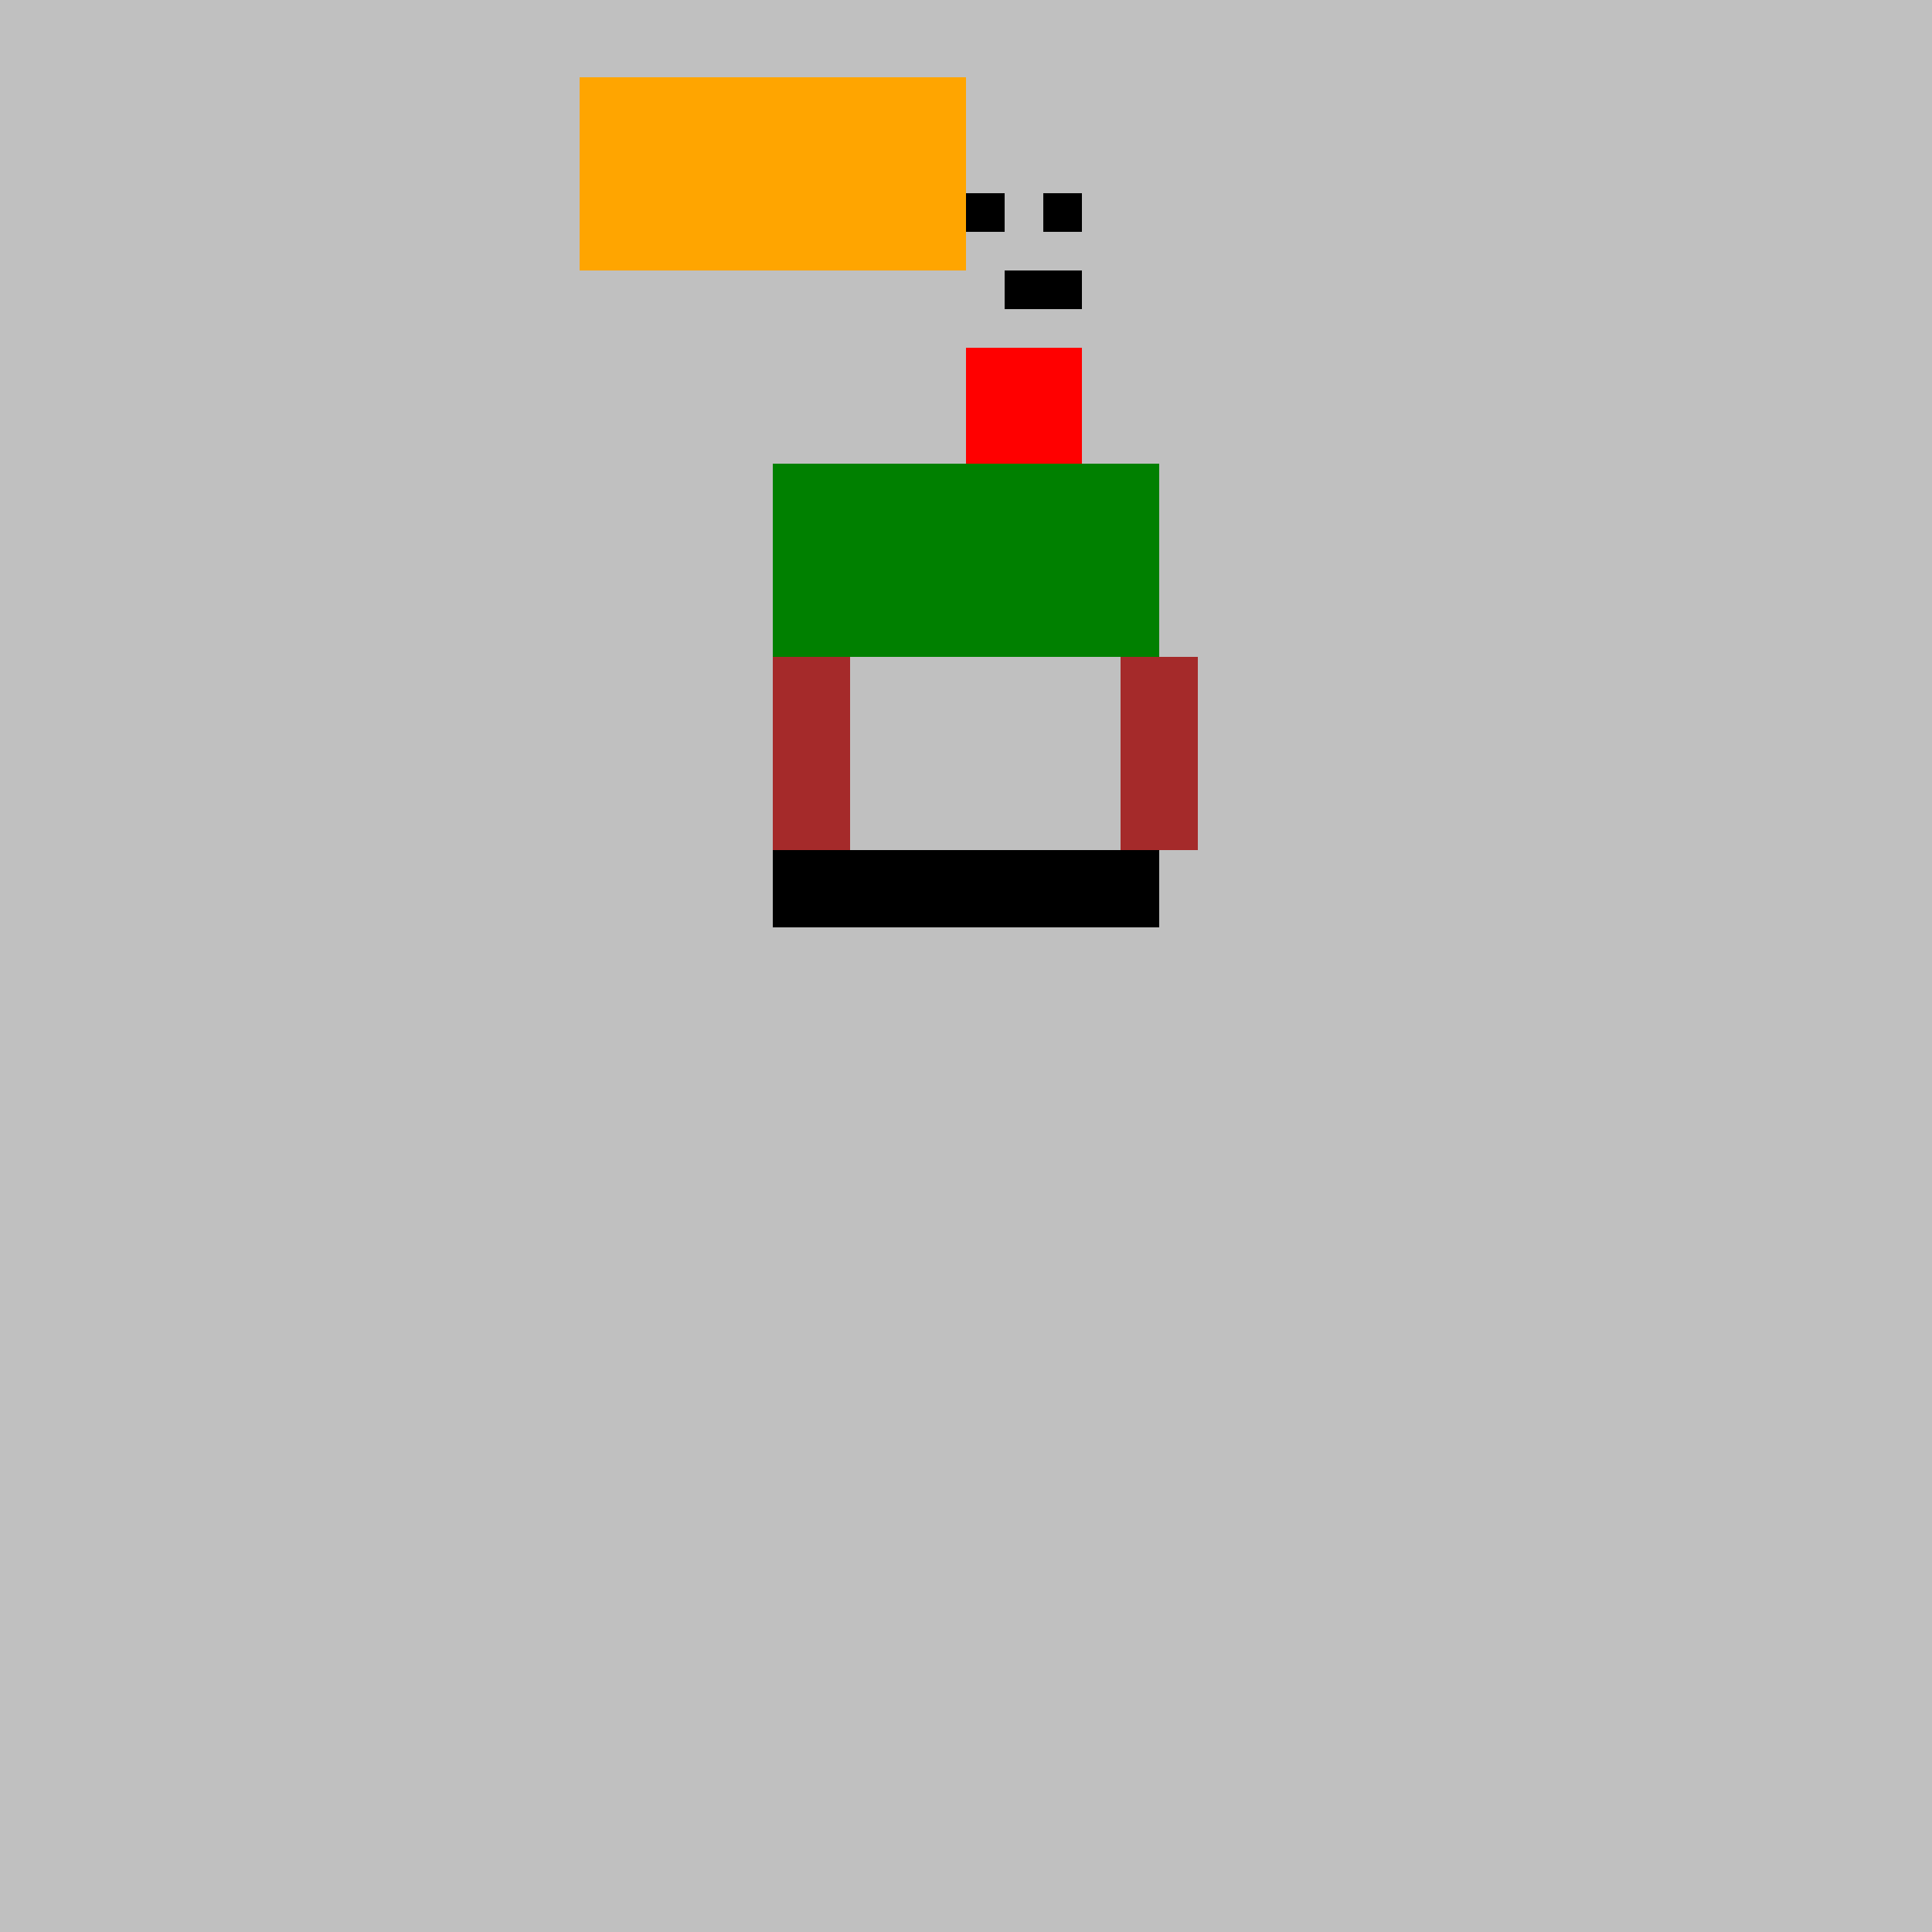
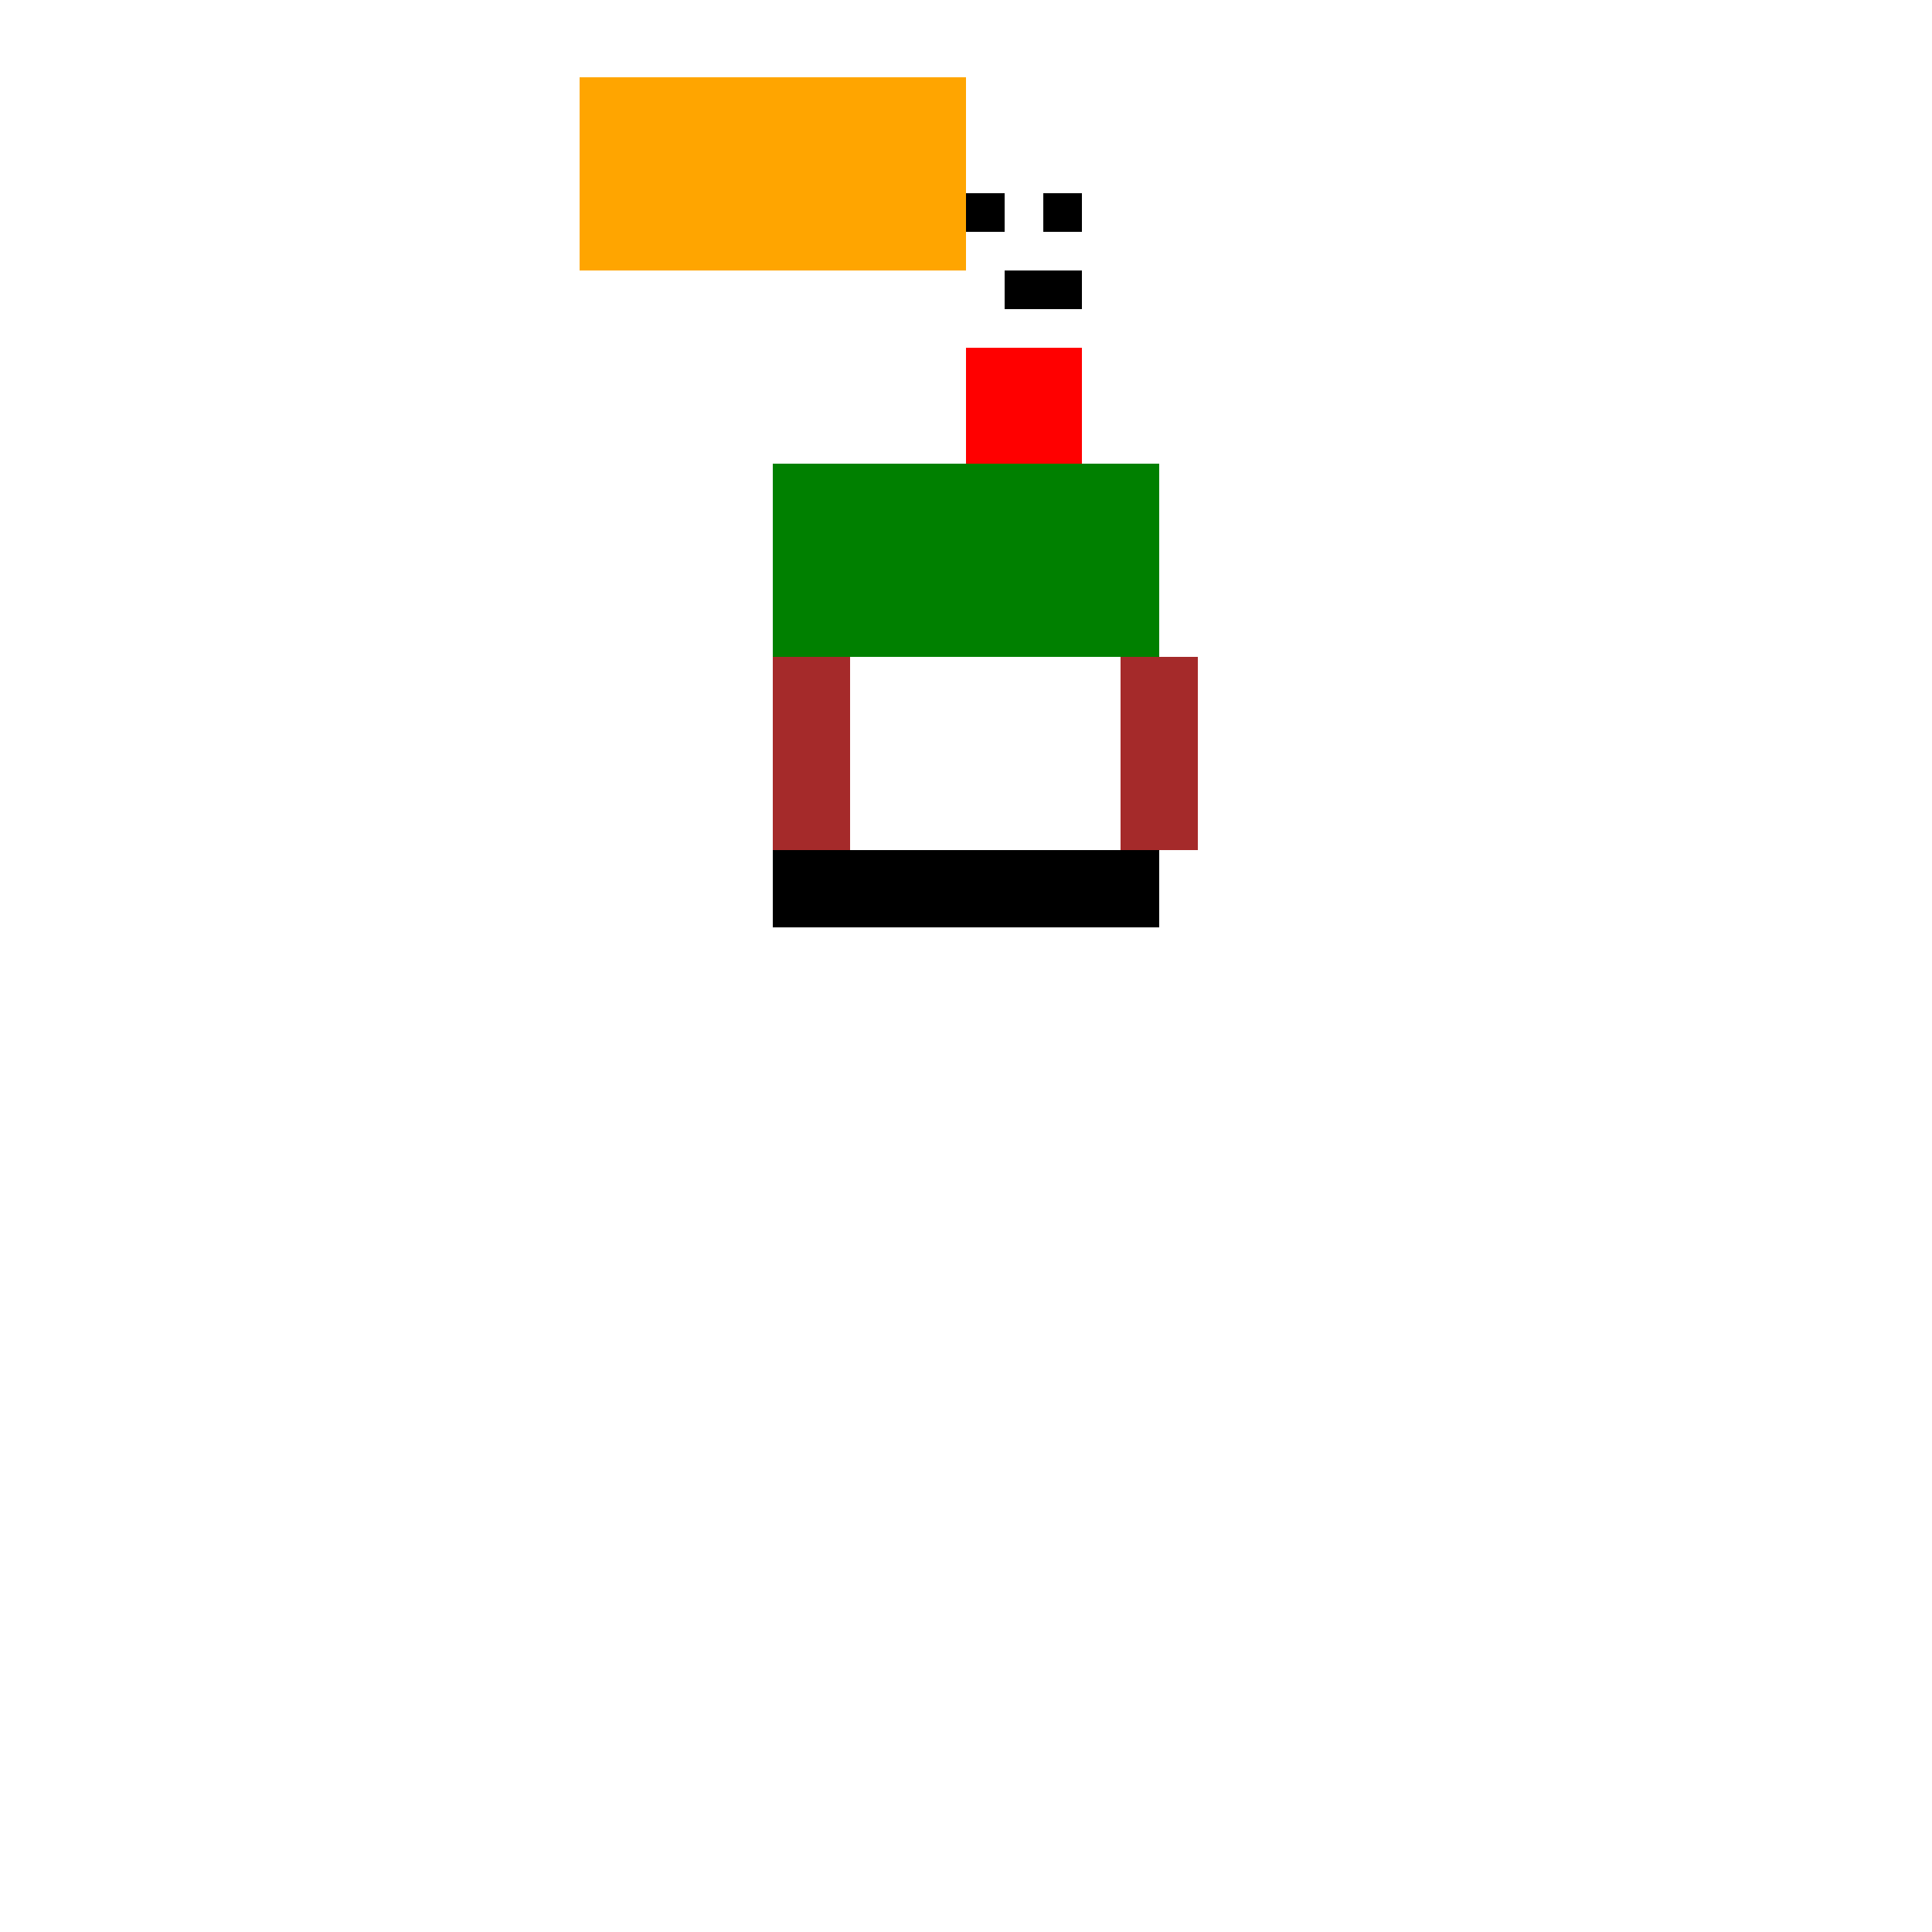
<svg xmlns="http://www.w3.org/2000/svg" width="500" height="500">
  <defs />
  <g>
-     <rect fill="silver" stroke="none" x="0" y="0" width="512" height="512" />
    <rect fill="black" stroke="none" x="250" y="50" width="10" height="10" />
    <rect fill="black" stroke="none" x="270" y="50" width="10" height="10" />
    <rect fill="black" stroke="none" x="260" y="70" width="20" height="10" />
    <rect fill="red" stroke="none" x="250" y="90" width="30" height="30" />
    <rect fill="green" stroke="none" x="200" y="120" width="100" height="50" />
    <rect fill="brown" stroke="none" x="200" y="170" width="20" height="50" />
    <rect fill="brown" stroke="none" x="290" y="170" width="20" height="50" />
    <rect fill="black" stroke="none" x="200" y="220" width="100" height="20" />
    <rect fill="orange" stroke="none" x="150" y="20" width="100" height="50" />
  </g>
</svg>